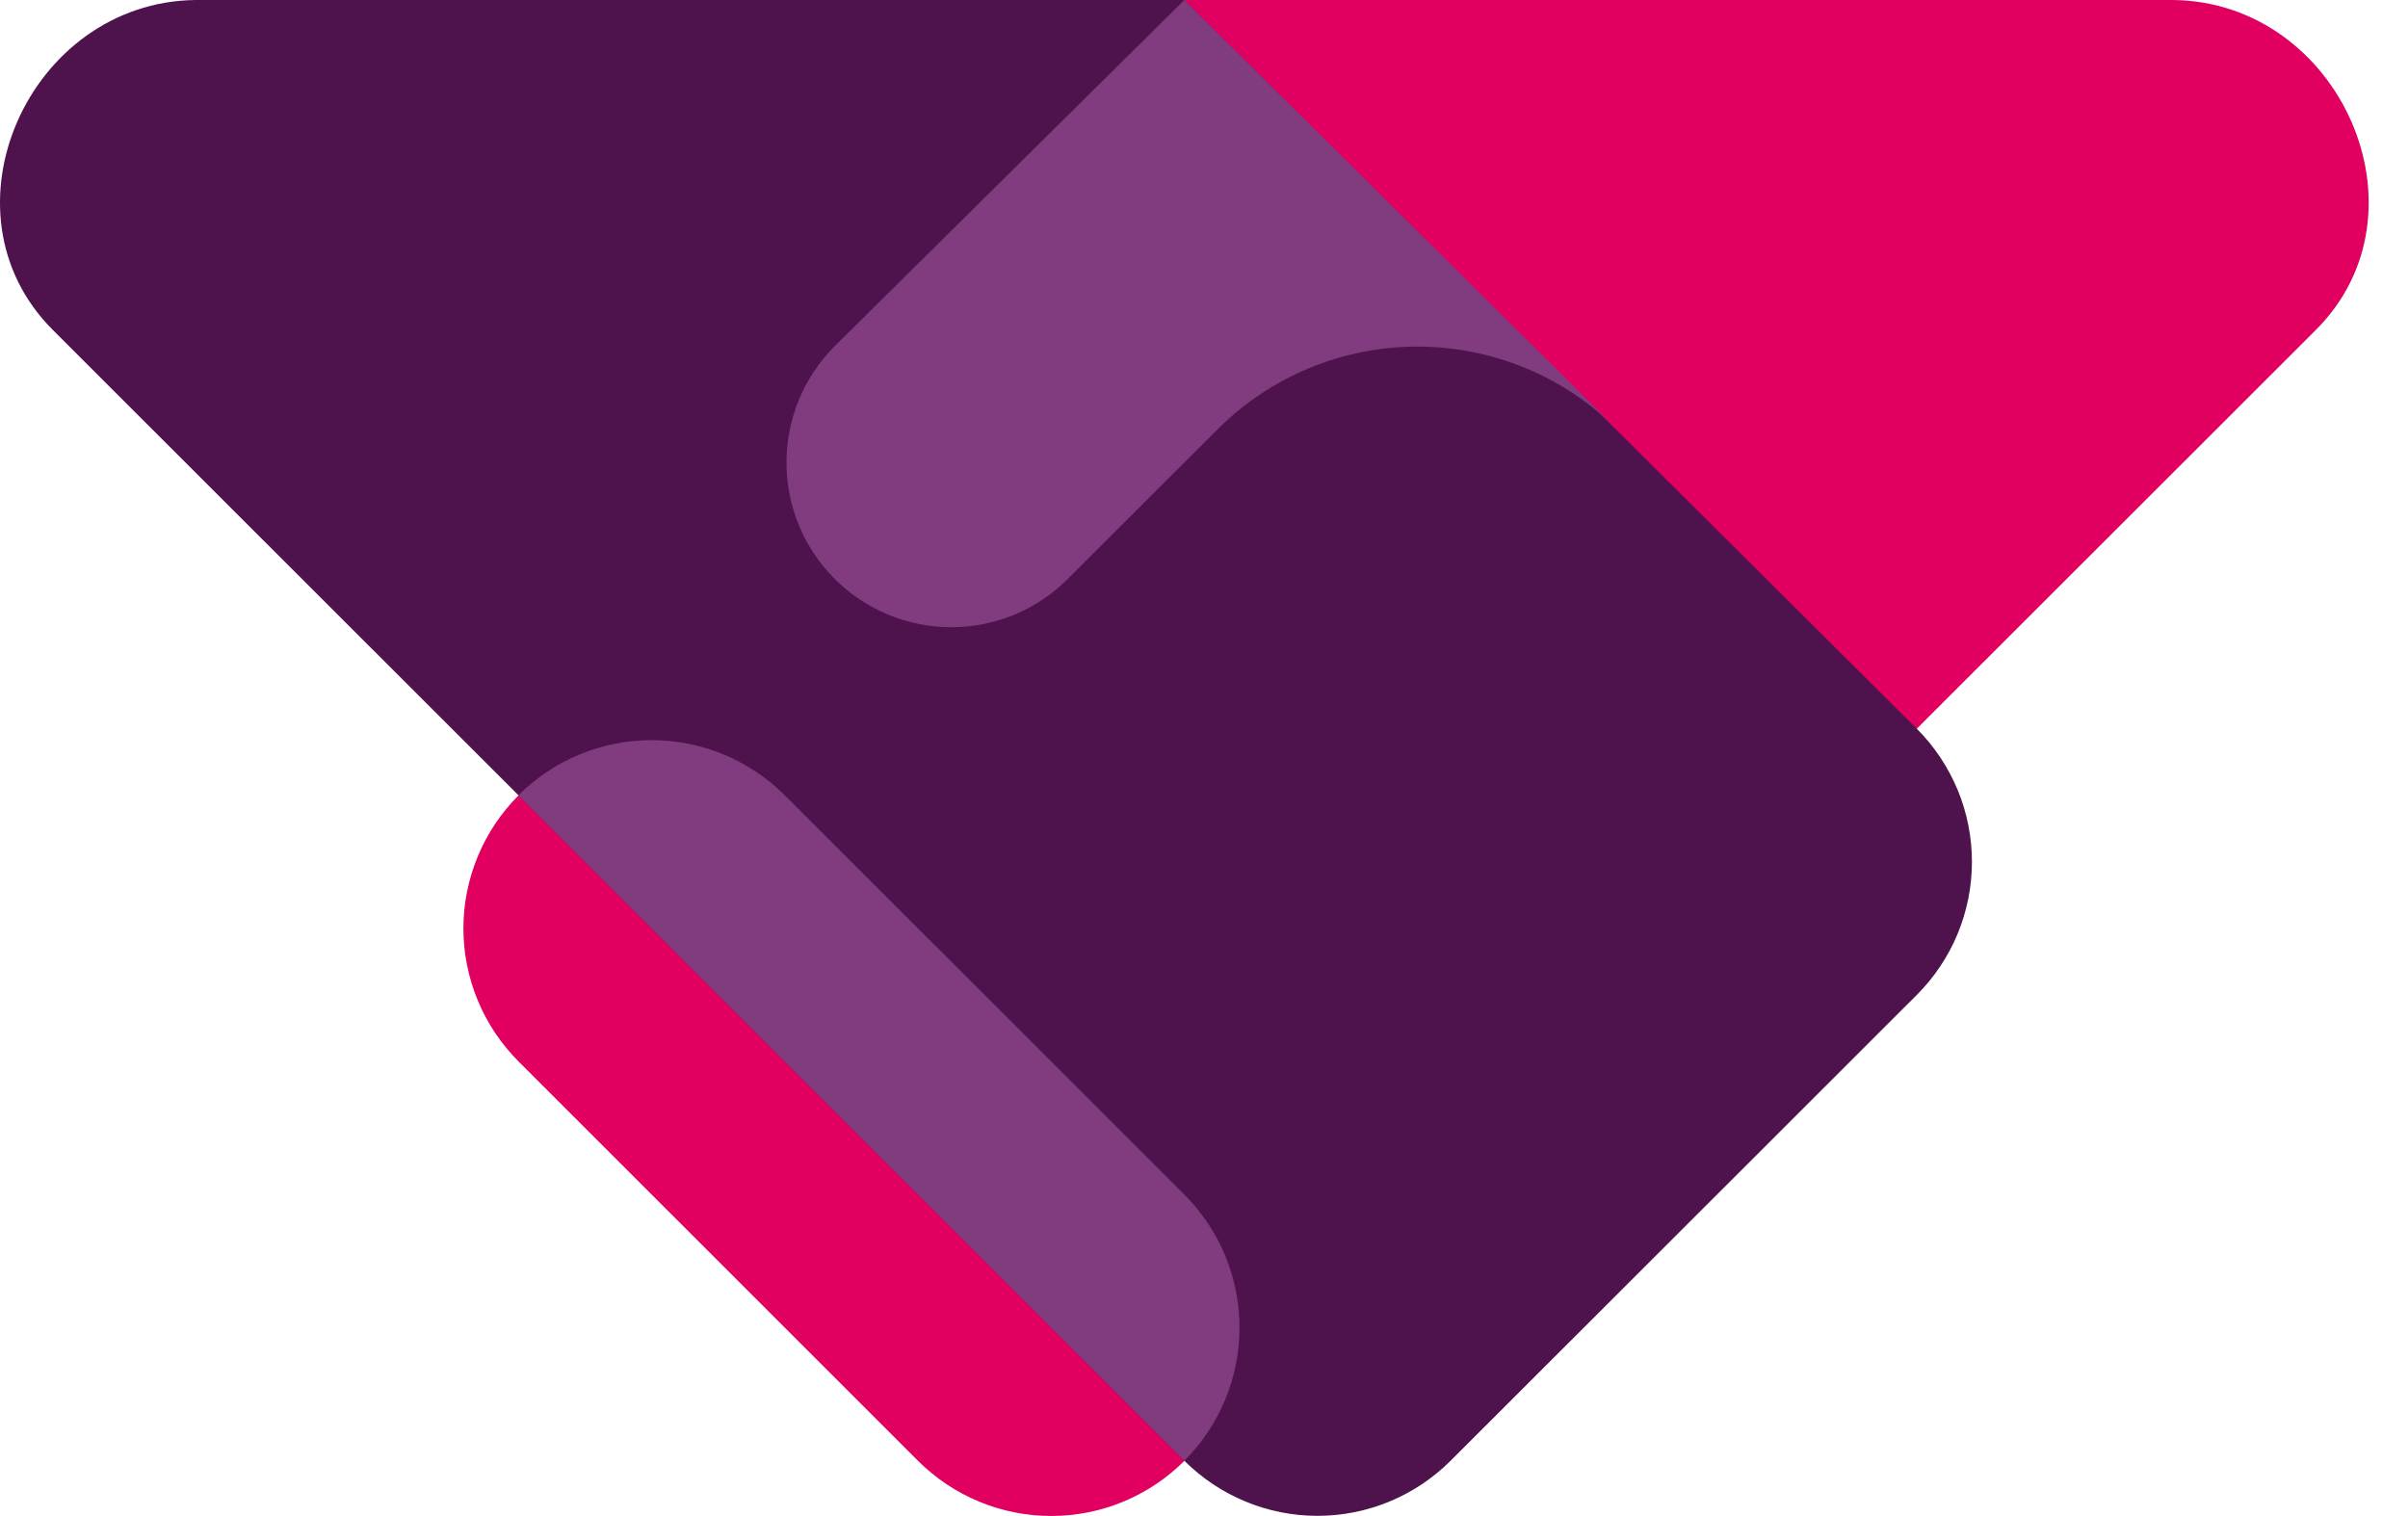
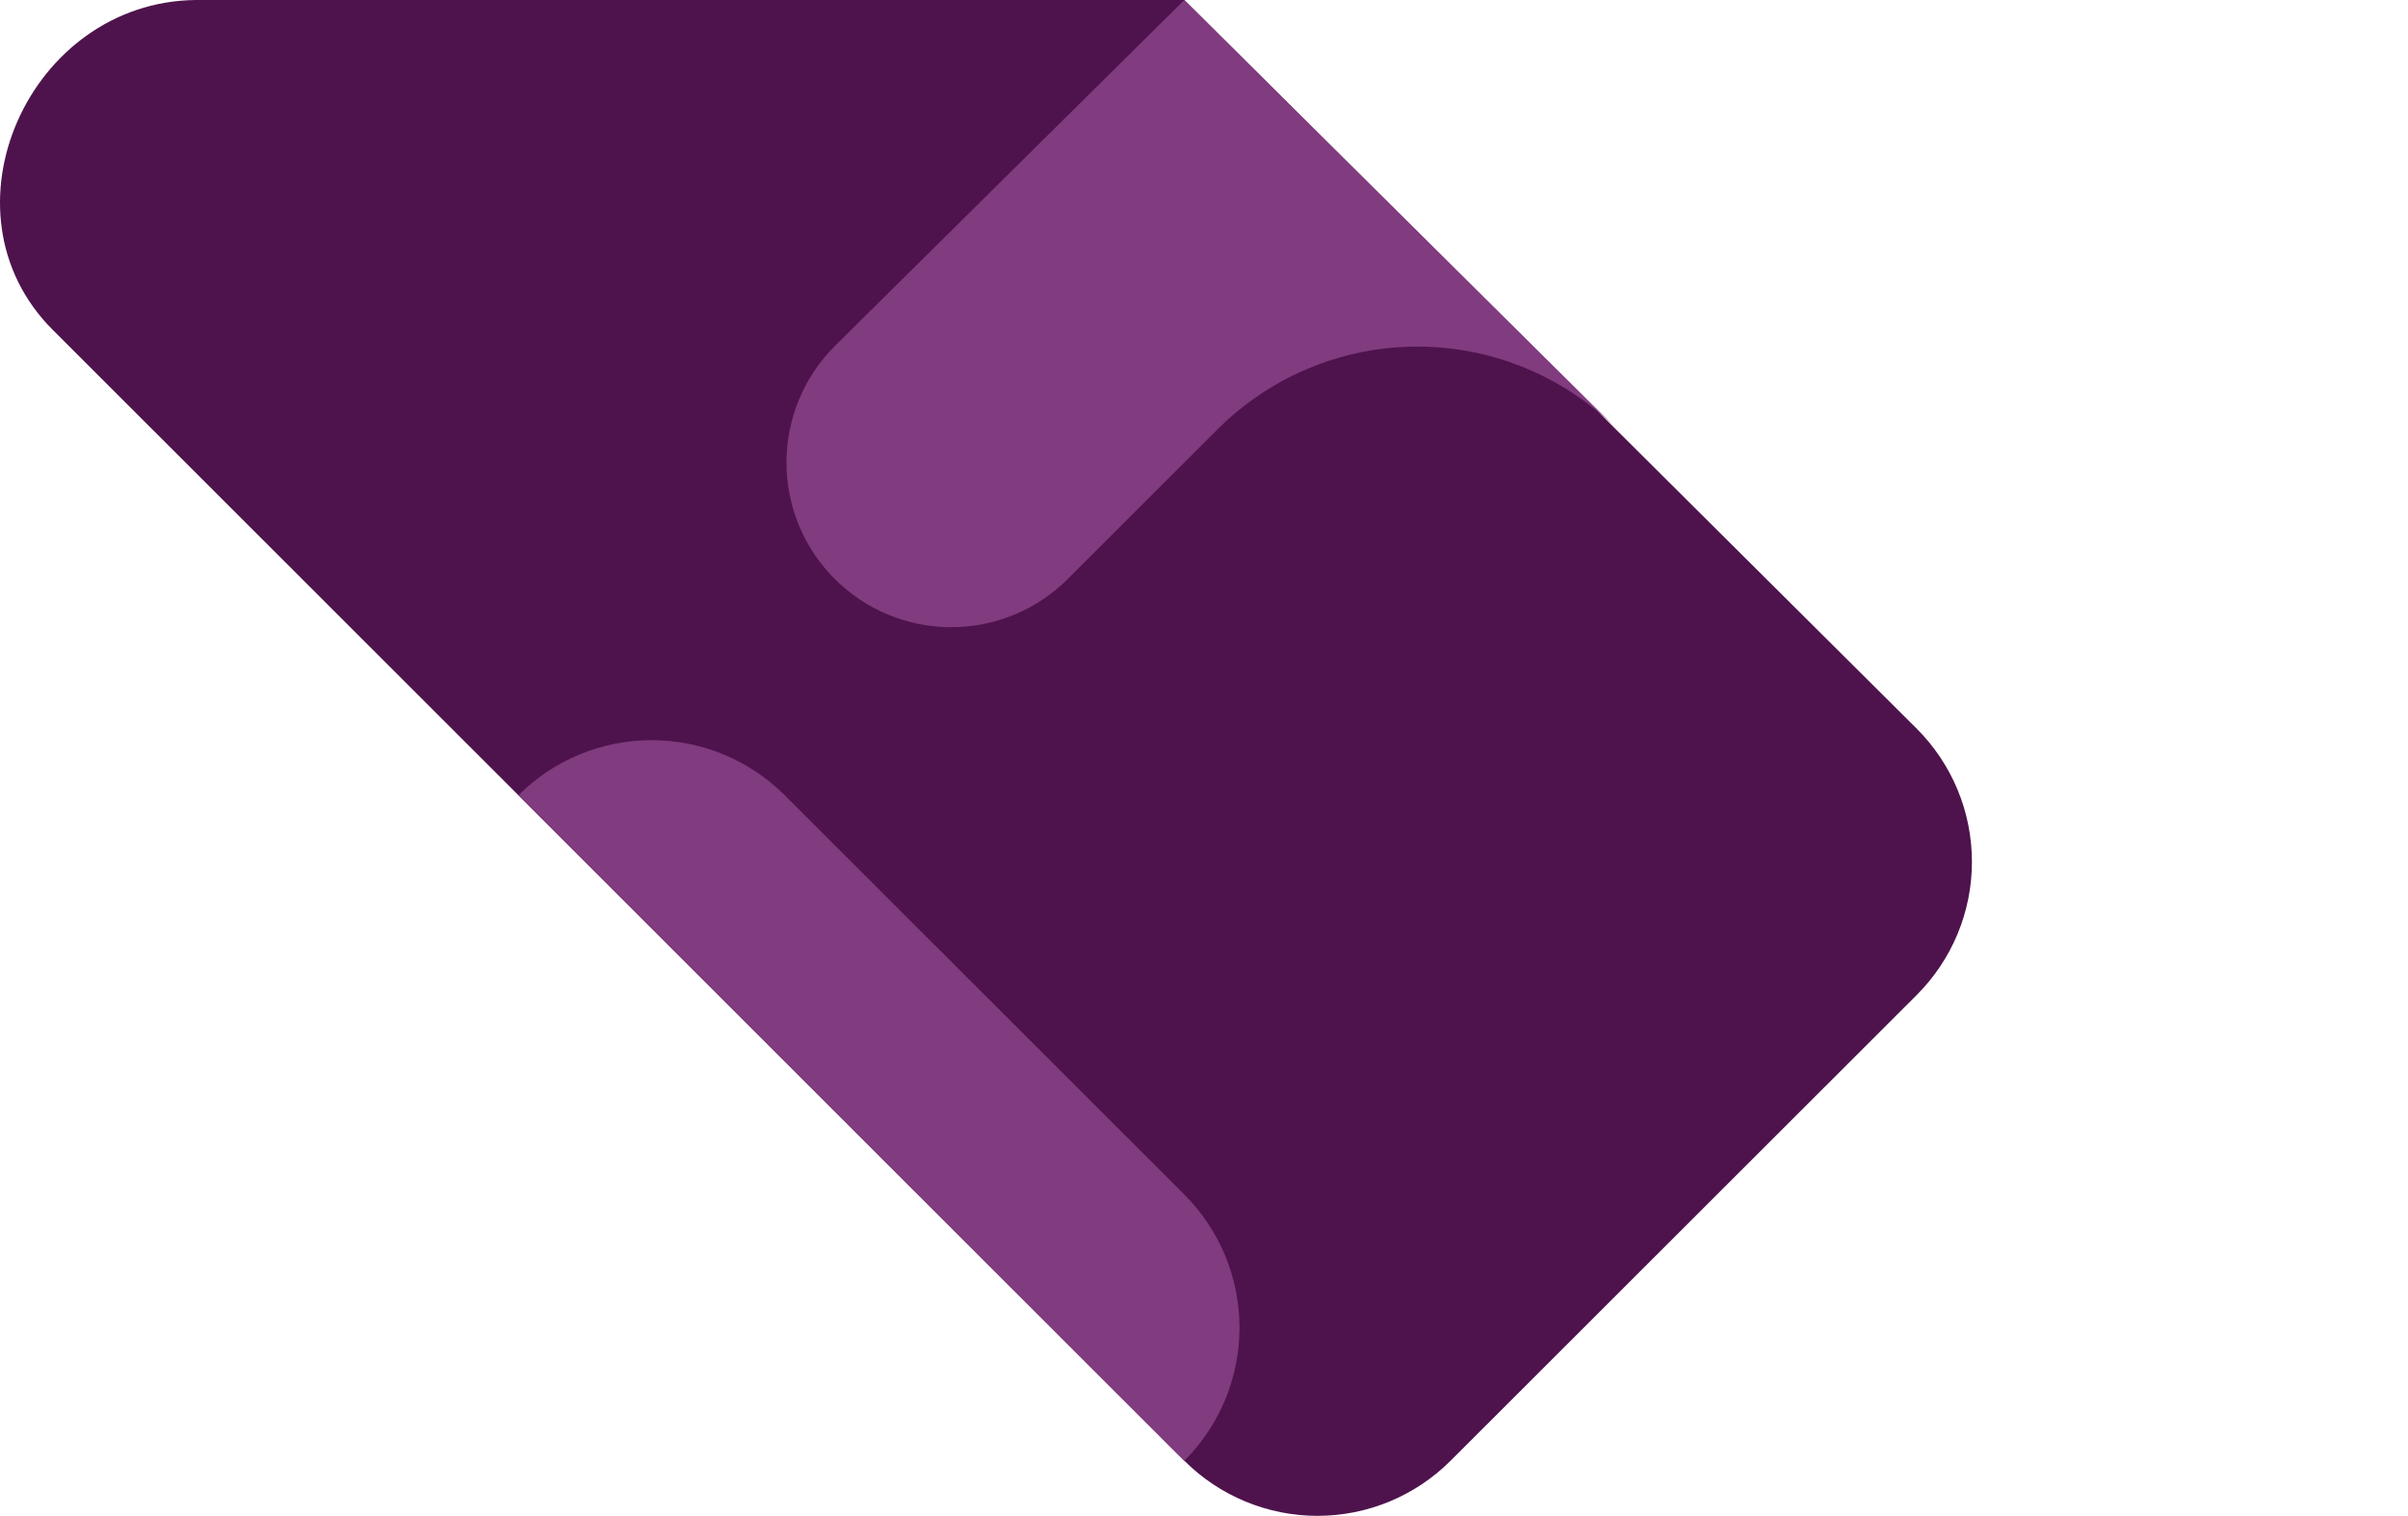
<svg xmlns="http://www.w3.org/2000/svg" width="54" height="34" viewBox="0 0 54 34" fill="none">
-   <path d="M48.734 0C52.473 0.044 54.581 4.753 51.935 7.398L42.985 16.342L38.776 19.122L26.559 0H48.734ZM11.629 17.837C11.237 18.229 10.926 18.694 10.714 19.206C10.502 19.718 10.392 20.267 10.392 20.821C10.392 21.375 10.502 21.924 10.714 22.436C10.926 22.948 11.237 23.413 11.629 23.805L20.587 32.761C21.38 33.553 22.454 33.998 23.574 33.998C24.695 33.998 25.769 33.553 26.561 32.761L24.965 28.684L15.935 19.122L11.628 17.835L11.629 17.837Z" fill="#E10060" />
  <path d="M1.183 7.398C-1.463 4.753 0.646 0.044 4.385 0H26.559L42.984 16.342C43.376 16.734 43.687 17.2 43.9 17.712C44.112 18.224 44.221 18.773 44.221 19.328C44.221 19.882 44.112 20.431 43.9 20.943C43.687 21.456 43.376 21.921 42.984 22.313L32.53 32.759C31.738 33.55 30.664 33.995 29.545 33.995C28.425 33.995 27.351 33.55 26.559 32.759L1.183 7.398Z" fill="#4E134C" />
  <path d="M26.559 32.76C26.951 32.368 27.262 31.903 27.475 31.39C27.687 30.878 27.796 30.329 27.796 29.775C27.796 29.22 27.687 28.671 27.475 28.159C27.262 27.647 26.951 27.181 26.559 26.79L17.599 17.836C16.807 17.044 15.732 16.599 14.612 16.599C13.492 16.599 12.418 17.044 11.625 17.836L26.559 32.76ZM18.719 7.762L26.559 0L36.265 9.627C35.076 8.44 33.465 7.773 31.785 7.773C30.105 7.773 28.494 8.44 27.306 9.627L23.945 12.984C23.252 13.677 22.312 14.066 21.332 14.066C20.352 14.066 19.412 13.677 18.719 12.984C18.376 12.641 18.103 12.234 17.918 11.786C17.732 11.338 17.637 10.858 17.637 10.373C17.637 9.888 17.732 9.408 17.918 8.96C18.103 8.512 18.376 8.104 18.719 7.762Z" fill="#813B7F" />
</svg>